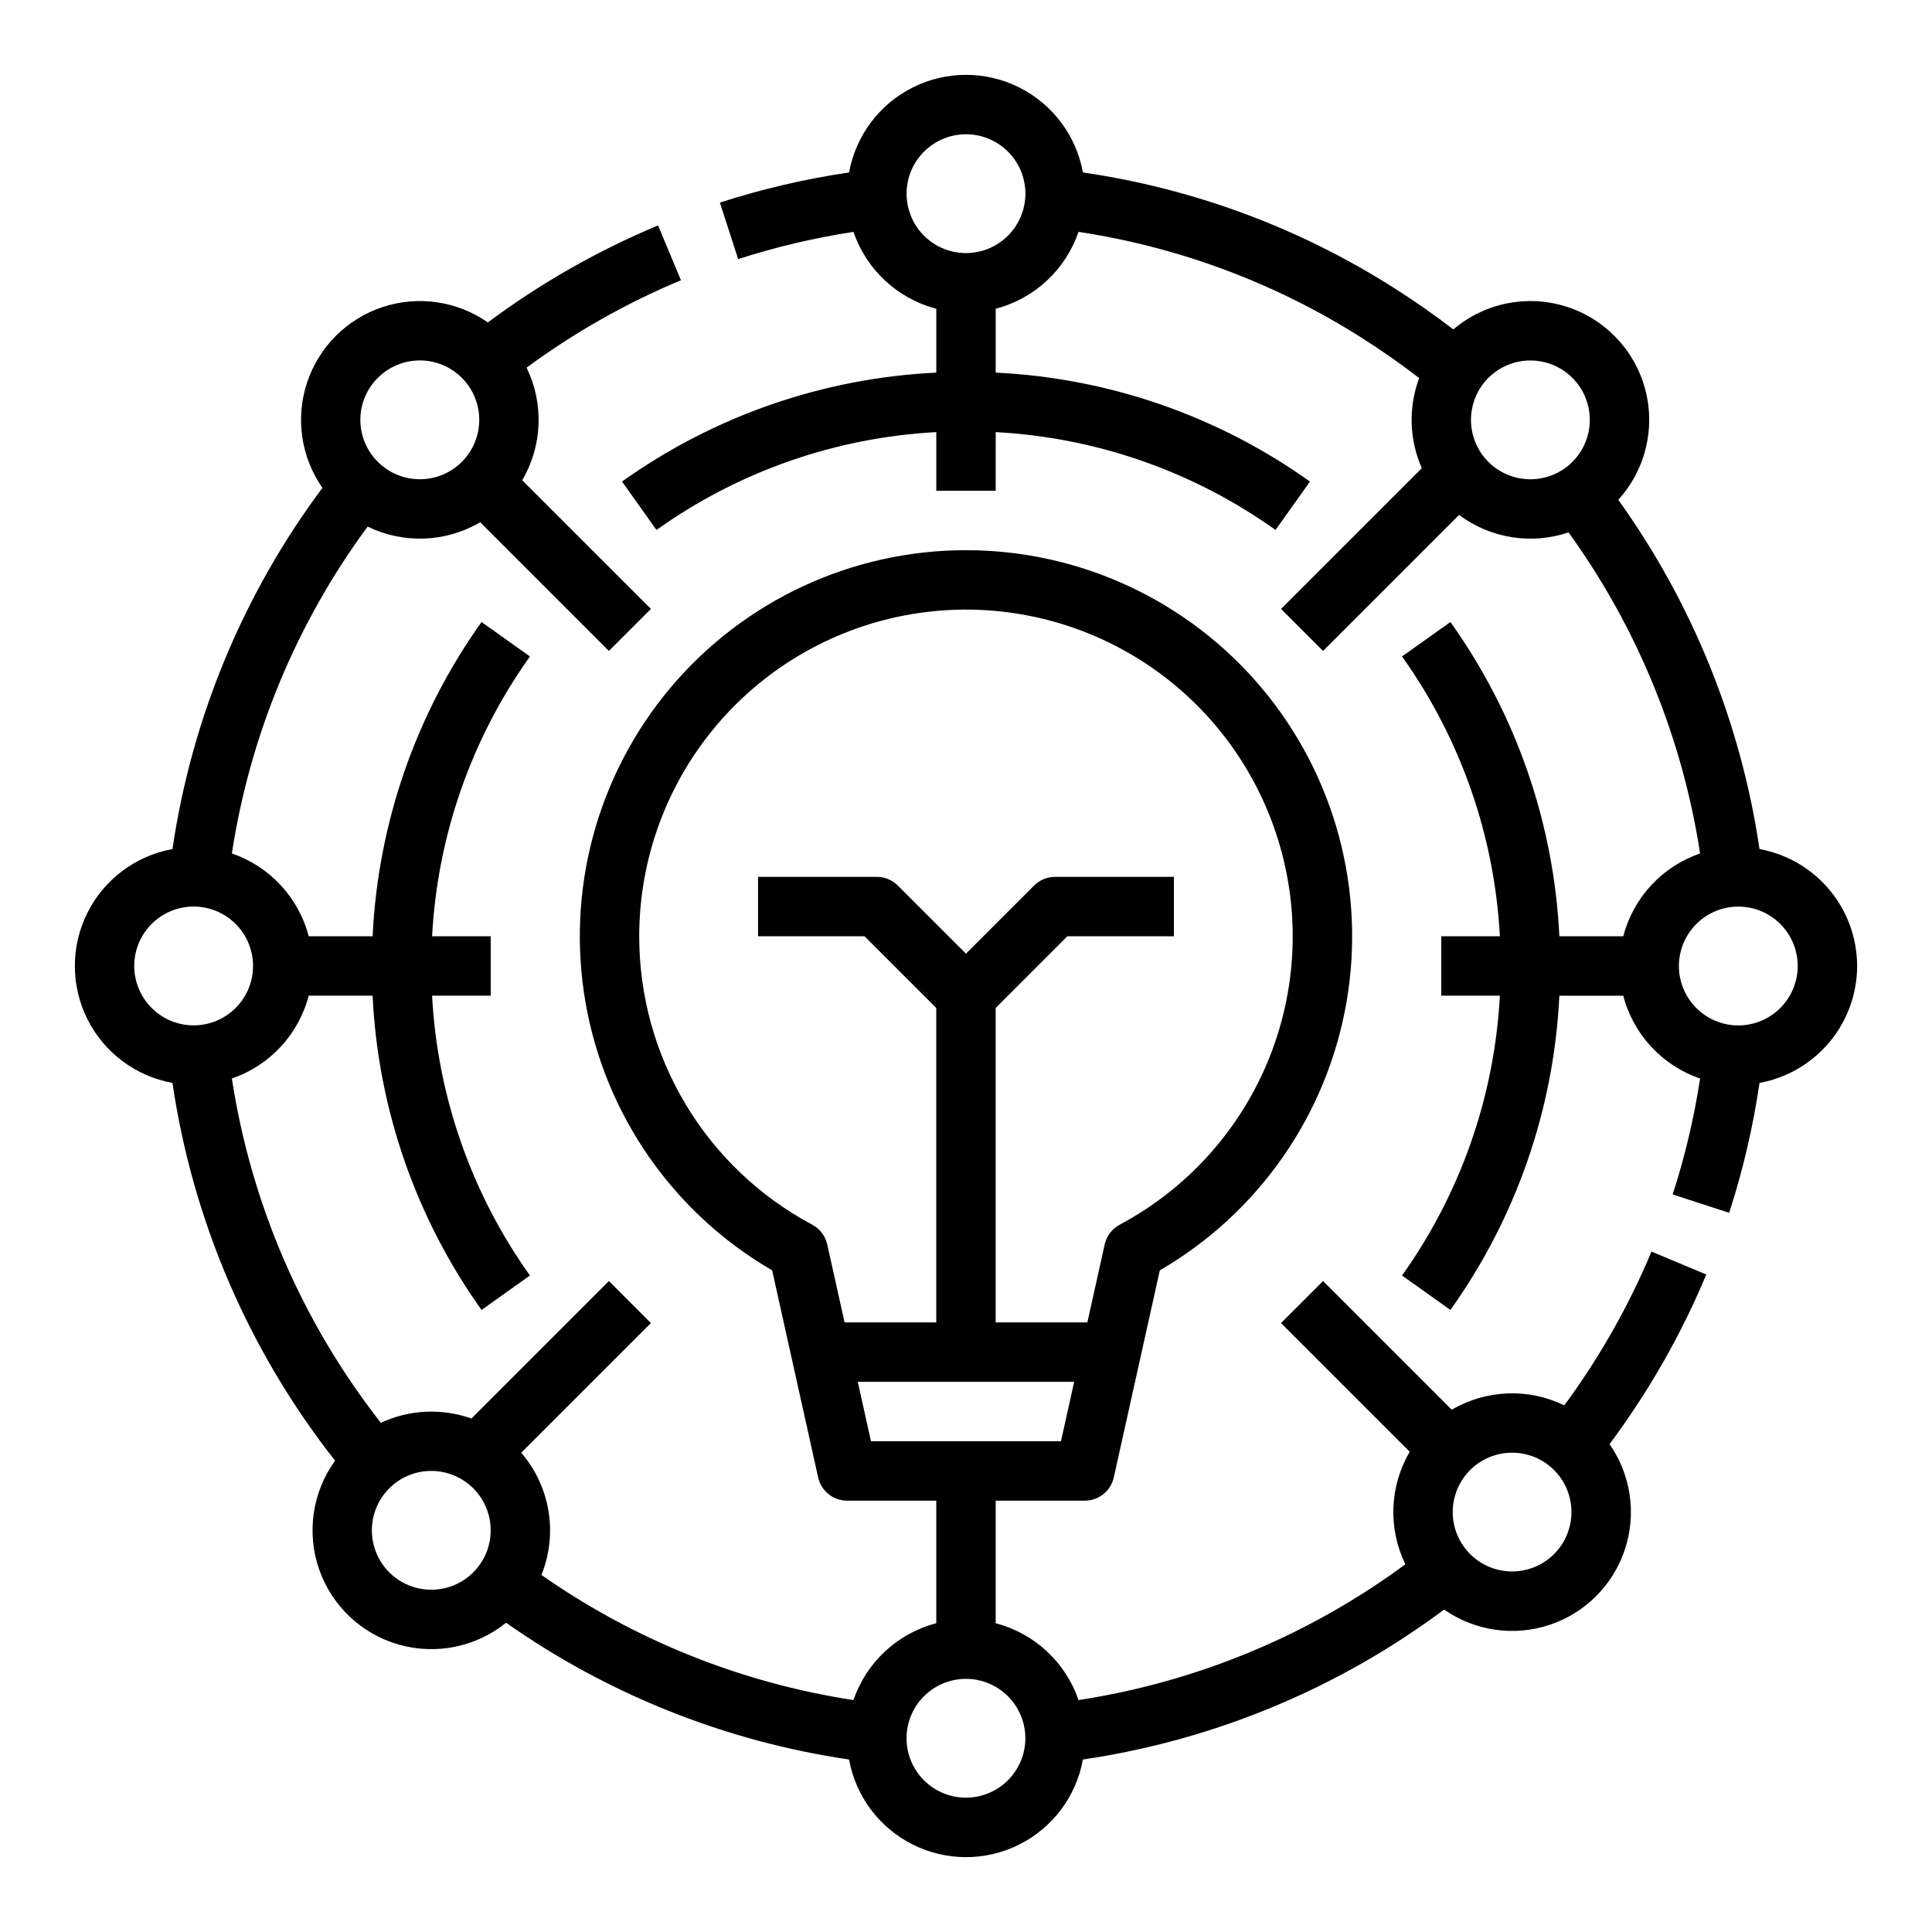
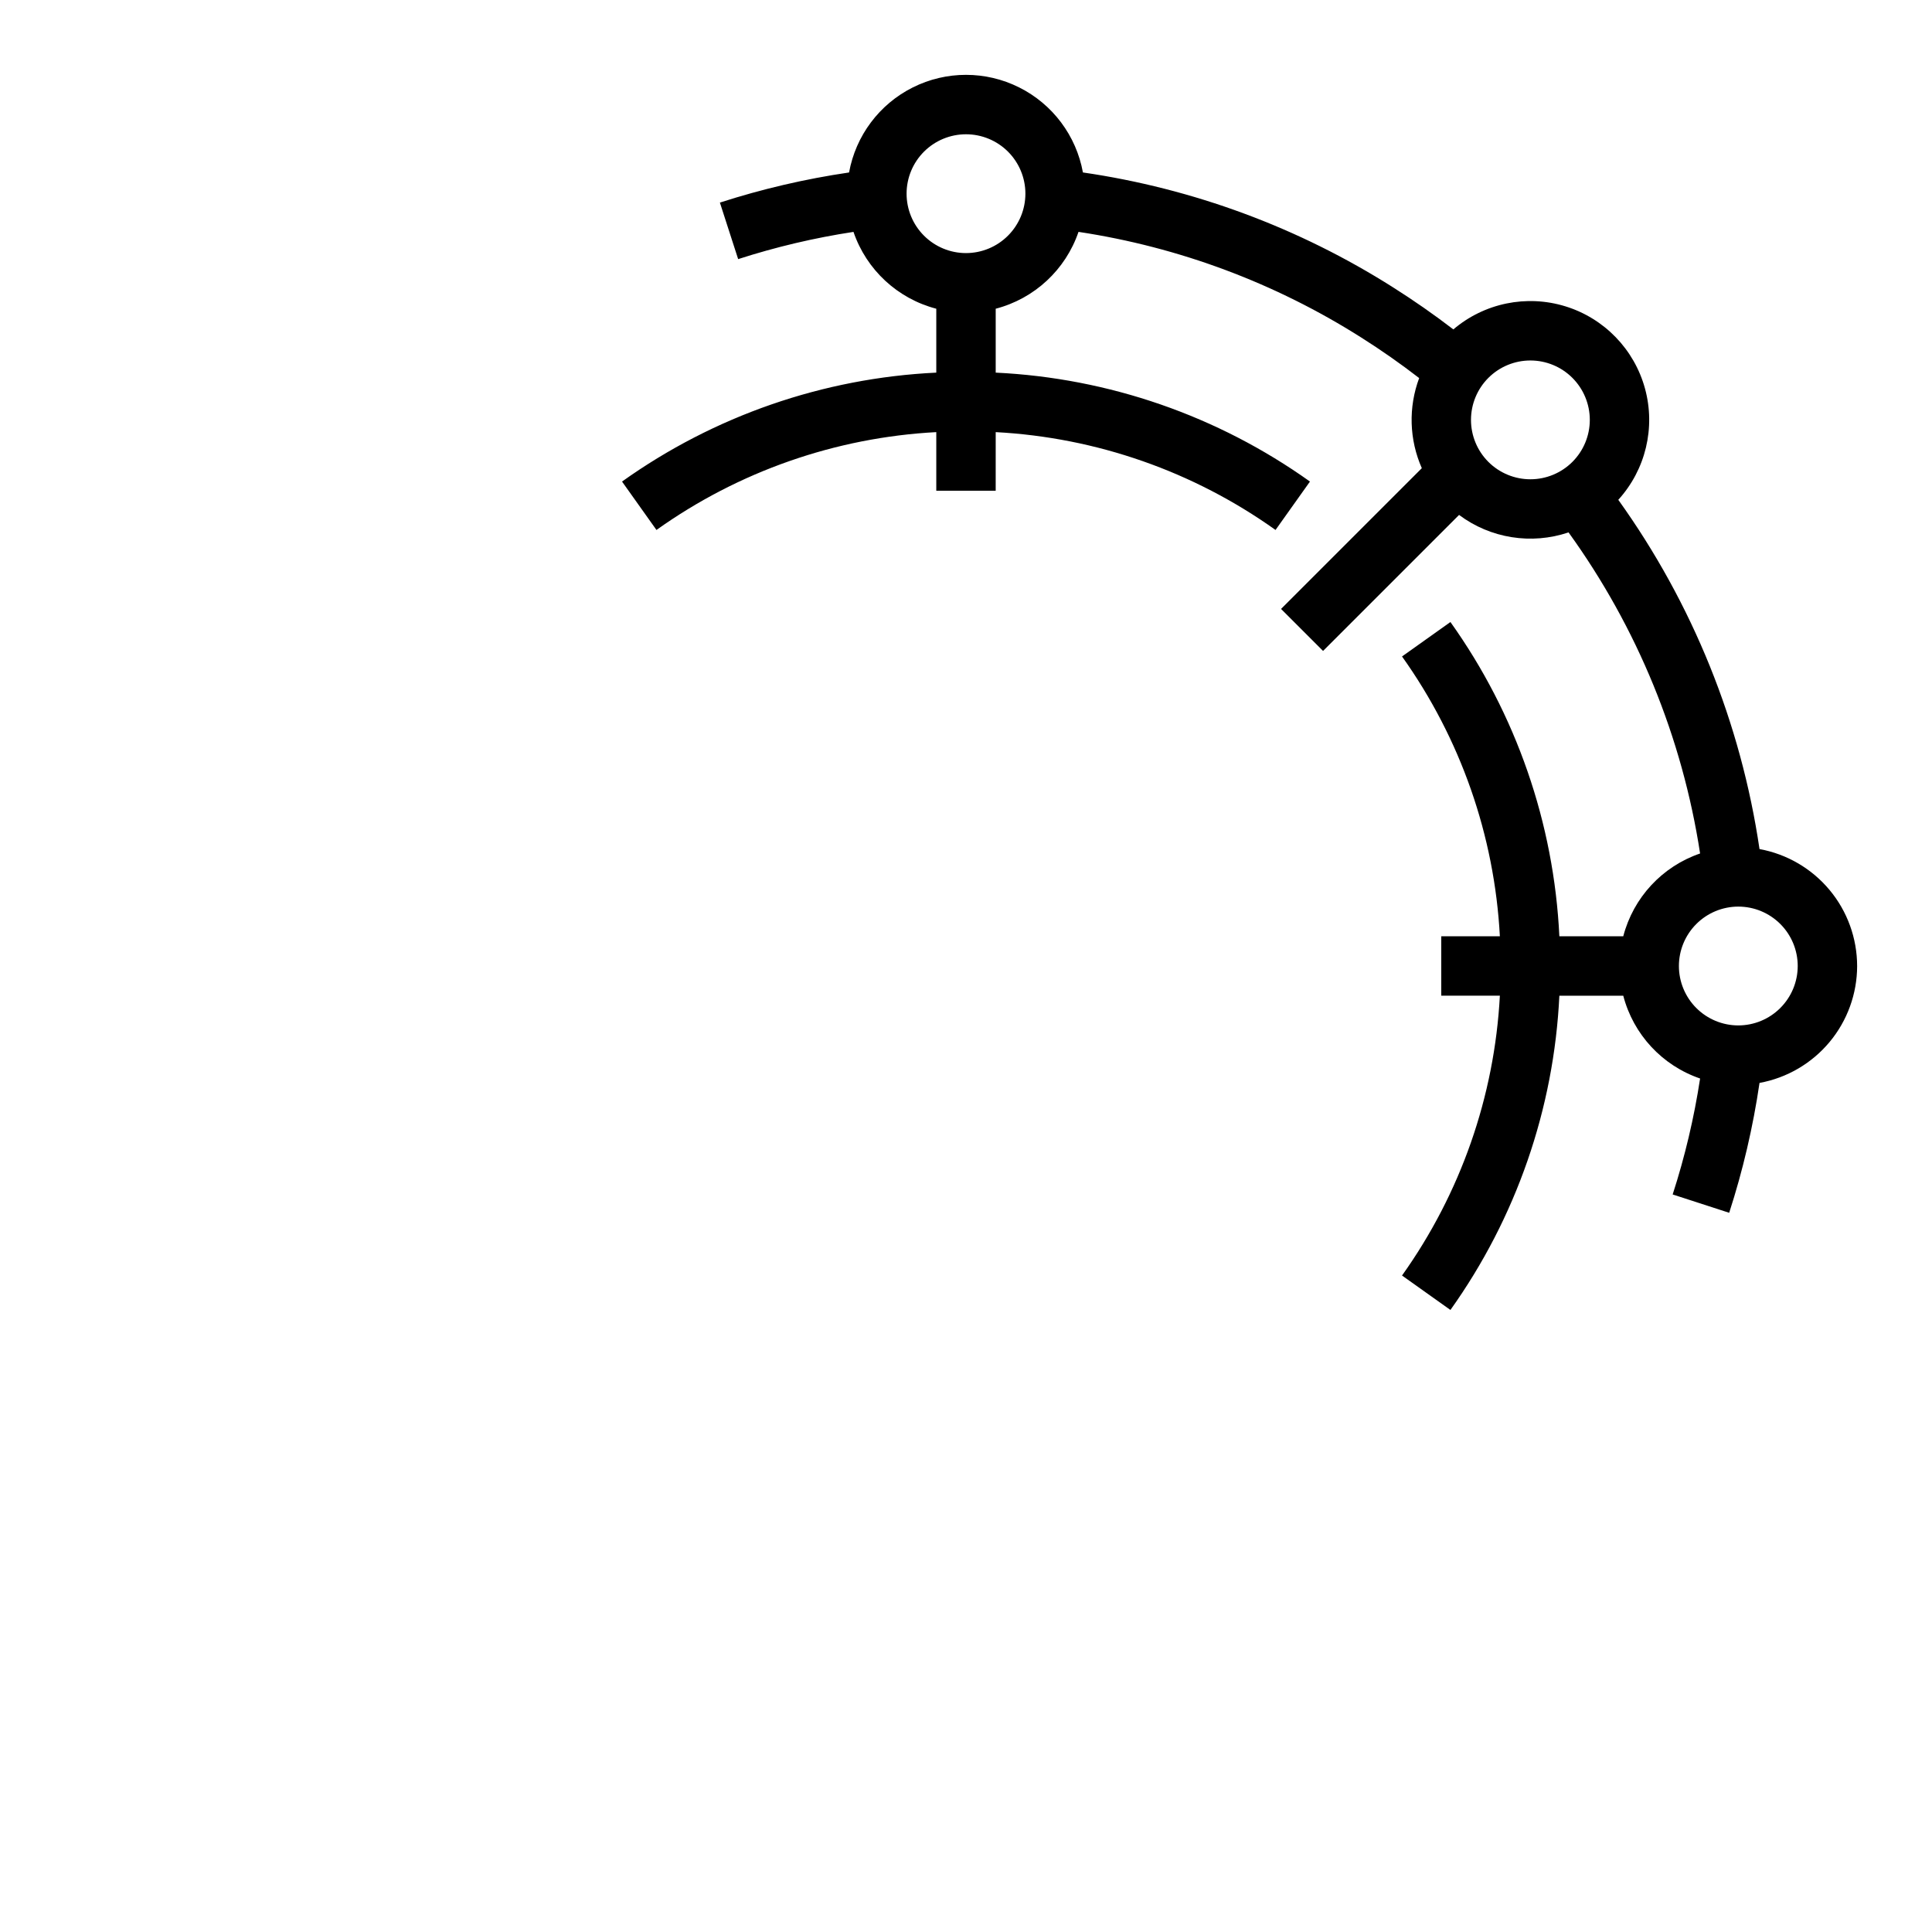
<svg xmlns="http://www.w3.org/2000/svg" fill="#000000" width="800px" height="800px" version="1.1" viewBox="144 144 512 512">
  <g>
-     <path d="m581.66 475.68c-6.047 14.457-13.805 28.137-23.102 40.754-9.512-4.629-20.707-4.191-29.832 1.16l-34.105-34.105-11.133 11.133 34.105 34.105c-5.352 9.125-5.789 20.32-1.16 29.832-25.535 18.828-55.262 31.176-86.621 35.98-3.434-10.039-11.676-17.688-21.945-20.363v-32.484h23.617c3.688 0 6.883-2.562 7.684-6.164l12.195-54.875c26.141-15.172 44.234-41.121 49.441-70.891 5.203-29.773-3.019-60.32-22.465-83.461-19.445-23.137-48.121-36.496-78.344-36.496s-58.902 13.359-78.348 36.496c-19.441 23.141-27.664 53.688-22.461 83.461 5.203 29.77 23.301 55.719 49.441 70.891l12.191 54.875c0.801 3.602 3.996 6.164 7.688 6.164h23.617v32.484h-0.004c-10.27 2.676-18.508 10.324-21.945 20.363-29.742-4.555-58.039-15.902-82.691-33.16 2.168-5.371 2.812-11.234 1.871-16.945-0.945-5.715-3.441-11.059-7.223-15.445l34.363-34.363-11.129-11.137-36.438 36.438c-7.836-2.793-16.453-2.387-23.996 1.125-20.781-26.516-34.379-57.938-39.484-91.238 10.039-3.434 17.688-11.676 20.363-21.945h16.934c1.43 29.957 11.449 58.867 28.867 83.281l12.828-9.125c-15.516-21.75-24.508-47.477-25.93-74.156h15.531v-15.746h-15.531c1.422-26.68 10.414-52.402 25.93-74.156l-12.828-9.125c-17.418 24.414-27.438 53.328-28.867 83.281h-16.934c-2.676-10.27-10.324-18.512-20.363-21.945 4.801-31.359 17.148-61.086 35.98-86.621 9.512 4.629 20.711 4.195 29.836-1.156l34.102 34.102 11.133-11.133-34.105-34.102c5.356-9.125 5.789-20.324 1.16-29.836 12.66-9.328 26.391-17.105 40.902-23.164l-6.062-14.531c-16.031 6.695-31.18 15.328-45.105 25.707-8.152-5.684-18.508-7.188-27.941-4.059-9.43 3.133-16.832 10.535-19.965 19.965-3.129 9.434-1.625 19.789 4.059 27.941-20.973 28.117-34.629 61.012-39.738 95.719-9.754 1.77-18.109 8.031-22.543 16.898-4.434 8.871-4.434 19.309 0 28.176 4.434 8.867 12.789 15.129 22.543 16.898 5.387 36.555 20.242 71.066 43.094 100.11-6.016 8.316-7.598 19.043-4.246 28.746 3.352 9.699 11.223 17.156 21.09 19.984 9.863 2.828 20.488 0.672 28.473-5.781 27.051 19.02 58.18 31.434 90.895 36.25 1.77 9.754 8.031 18.109 16.898 22.543 8.867 4.438 19.309 4.438 28.176 0 8.867-4.434 15.129-12.789 16.898-22.543 34.707-5.113 67.598-18.766 95.723-39.738 8.148 5.684 18.508 7.188 27.938 4.059 9.434-3.133 16.832-10.531 19.965-19.965 3.129-9.43 1.625-19.789-4.059-27.938 10.344-13.883 18.957-28.98 25.641-44.949zm-268.26-83.559c0.004-20.523 7.301-40.379 20.586-56.023 13.281-15.645 31.691-26.062 51.945-29.398 20.25-3.332 41.027 0.637 58.625 11.199s30.871 27.035 37.453 46.477c6.582 19.438 6.047 40.586-1.516 59.668-7.559 19.078-21.652 34.855-39.762 44.512-2.023 1.082-3.477 2.992-3.977 5.234l-4.594 20.668h-24.297v-83.328l19.004-19.008h28.227v-15.742h-31.488c-2.086 0-4.09 0.828-5.566 2.305l-18.047 18.051-18.051-18.051c-1.477-1.477-3.481-2.305-5.566-2.305h-31.488v15.742h28.227l19.004 19.008v83.328h-24.297l-4.594-20.668c-0.496-2.242-1.949-4.152-3.977-5.234-13.855-7.383-25.445-18.395-33.523-31.859-8.078-13.461-12.34-28.871-12.328-44.574zm57.922 118.08h57.344l-3.5 15.742h-50.348zm-127.19-266.07c2.953-2.953 6.957-4.613 11.133-4.613 4.176 0 8.18 1.66 11.133 4.613s4.609 6.957 4.609 11.133c0 4.176-1.656 8.18-4.609 11.133s-6.957 4.609-11.133 4.609c-4.176 0-8.18-1.656-11.133-4.609-2.965-2.945-4.633-6.953-4.633-11.133 0-4.18 1.668-8.188 4.633-11.133zm-64.559 155.86c0-4.176 1.66-8.18 4.609-11.133 2.953-2.953 6.957-4.613 11.133-4.613s8.184 1.66 11.133 4.613c2.953 2.953 4.613 6.957 4.613 11.133s-1.66 8.18-4.613 11.133c-2.949 2.949-6.957 4.609-11.133 4.609-4.172-0.004-8.176-1.664-11.125-4.617-2.953-2.949-4.613-6.953-4.617-11.125zm67.586 160.7v-0.004c-2.953-2.953-4.609-6.957-4.609-11.133 0-4.176 1.66-8.18 4.609-11.133 2.953-2.953 6.957-4.609 11.133-4.609s8.18 1.656 11.133 4.609 4.613 6.957 4.613 11.133c0 4.176-1.66 8.18-4.613 11.133-2.953 2.949-6.957 4.606-11.133 4.606-4.172 0-8.176-1.656-11.133-4.606zm152.83 59.711c-4.176 0-8.18-1.656-11.133-4.609-2.953-2.953-4.613-6.957-4.613-11.133s1.66-8.18 4.613-11.133c2.953-2.953 6.957-4.613 11.133-4.613s8.18 1.66 11.133 4.613c2.949 2.953 4.609 6.957 4.609 11.133-0.004 4.172-1.664 8.176-4.617 11.125-2.949 2.953-6.953 4.613-11.125 4.617zm155.86-64.559h-0.004c-2.949 2.949-6.953 4.606-11.125 4.606-4.176 0-8.176-1.66-11.125-4.609-2.949-2.953-4.609-6.953-4.609-11.129 0-4.172 1.66-8.172 4.609-11.125 2.949-2.949 6.949-4.609 11.125-4.609 4.172-0.004 8.176 1.652 11.125 4.602 2.949 2.957 4.606 6.961 4.606 11.133 0 4.176-1.656 8.18-4.606 11.133z" />
    <path d="m636.16 400c-0.012-7.375-2.602-14.516-7.328-20.176-4.727-5.66-11.289-9.488-18.543-10.812-4.922-33.391-17.754-65.125-37.426-92.555 7.246-7.969 9.918-19.094 7.078-29.484s-10.797-18.609-21.09-21.789c-10.293-3.176-21.496-0.871-29.699 6.113-5.156-3.957-10.508-7.688-15.973-11.141-24.949-15.828-52.957-26.203-82.195-30.453-1.77-9.754-8.031-18.105-16.902-22.539-8.867-4.438-19.305-4.438-28.172 0-8.867 4.434-15.129 12.789-16.898 22.543-11.613 1.707-23.066 4.375-34.234 7.981l4.84 14.98c9.977-3.219 20.199-5.633 30.562-7.215 3.434 10.039 11.676 17.688 21.945 20.363v16.934c-29.953 1.43-58.867 11.449-83.281 28.867l9.125 12.828c21.754-15.516 47.477-24.508 74.156-25.93v15.531h15.742l0.004-15.531c26.68 1.422 52.406 10.414 74.156 25.93l9.125-12.828c-24.414-17.418-53.324-27.438-83.281-28.867v-16.934c10.27-2.676 18.512-10.324 21.945-20.367 26.66 4.031 52.188 13.574 74.957 28.02 5.25 3.312 10.383 6.91 15.32 10.723-2.891 7.746-2.641 16.316 0.703 23.879l-37.305 37.301 11.133 11.133 36.043-36.043c8.32 6.219 19.168 7.949 29.012 4.629 18.199 25.199 30.152 54.363 34.863 85.09-10.039 3.438-17.688 11.676-20.363 21.945h-16.934c-1.43-29.953-11.449-58.867-28.867-83.281l-12.828 9.125c15.516 21.754 24.512 47.477 25.93 74.156h-15.531v15.742h15.531v0.004c-1.418 26.68-10.414 52.406-25.93 74.156l12.828 9.125c17.418-24.414 27.438-53.324 28.867-83.281h16.934c2.676 10.27 10.324 18.512 20.363 21.945-1.59 10.422-4.023 20.699-7.269 30.73l14.977 4.856c3.637-11.227 6.324-22.742 8.039-34.418 7.254-1.324 13.816-5.152 18.543-10.812 4.723-5.66 7.316-12.797 7.328-20.172zm-236.16-188.93c-4.176 0-8.18-1.66-11.133-4.613-2.953-2.949-4.613-6.957-4.613-11.133s1.66-8.18 4.613-11.133c2.953-2.949 6.957-4.609 11.133-4.609s8.18 1.66 11.133 4.609c2.949 2.953 4.609 6.957 4.609 11.133-0.004 4.176-1.664 8.176-4.617 11.129-2.949 2.953-6.953 4.613-11.125 4.617zm138.44 55.336h-0.004c-2.953-2.953-4.609-6.957-4.609-11.133 0-4.176 1.656-8.18 4.609-11.133s6.957-4.609 11.133-4.609c4.176 0 8.18 1.656 11.133 4.609s4.613 6.957 4.613 11.133c0 4.176-1.66 8.18-4.613 11.133-2.953 2.949-6.957 4.606-11.133 4.606-4.172 0-8.176-1.656-11.133-4.606zm66.234 149.34c-4.176 0-8.18-1.66-11.133-4.609-2.953-2.953-4.613-6.957-4.613-11.133s1.66-8.18 4.613-11.133c2.953-2.953 6.957-4.613 11.133-4.613s8.18 1.66 11.133 4.613c2.953 2.953 4.609 6.957 4.609 11.133-0.004 4.172-1.664 8.176-4.617 11.125-2.949 2.953-6.953 4.613-11.125 4.617z" />
  </g>
</svg>